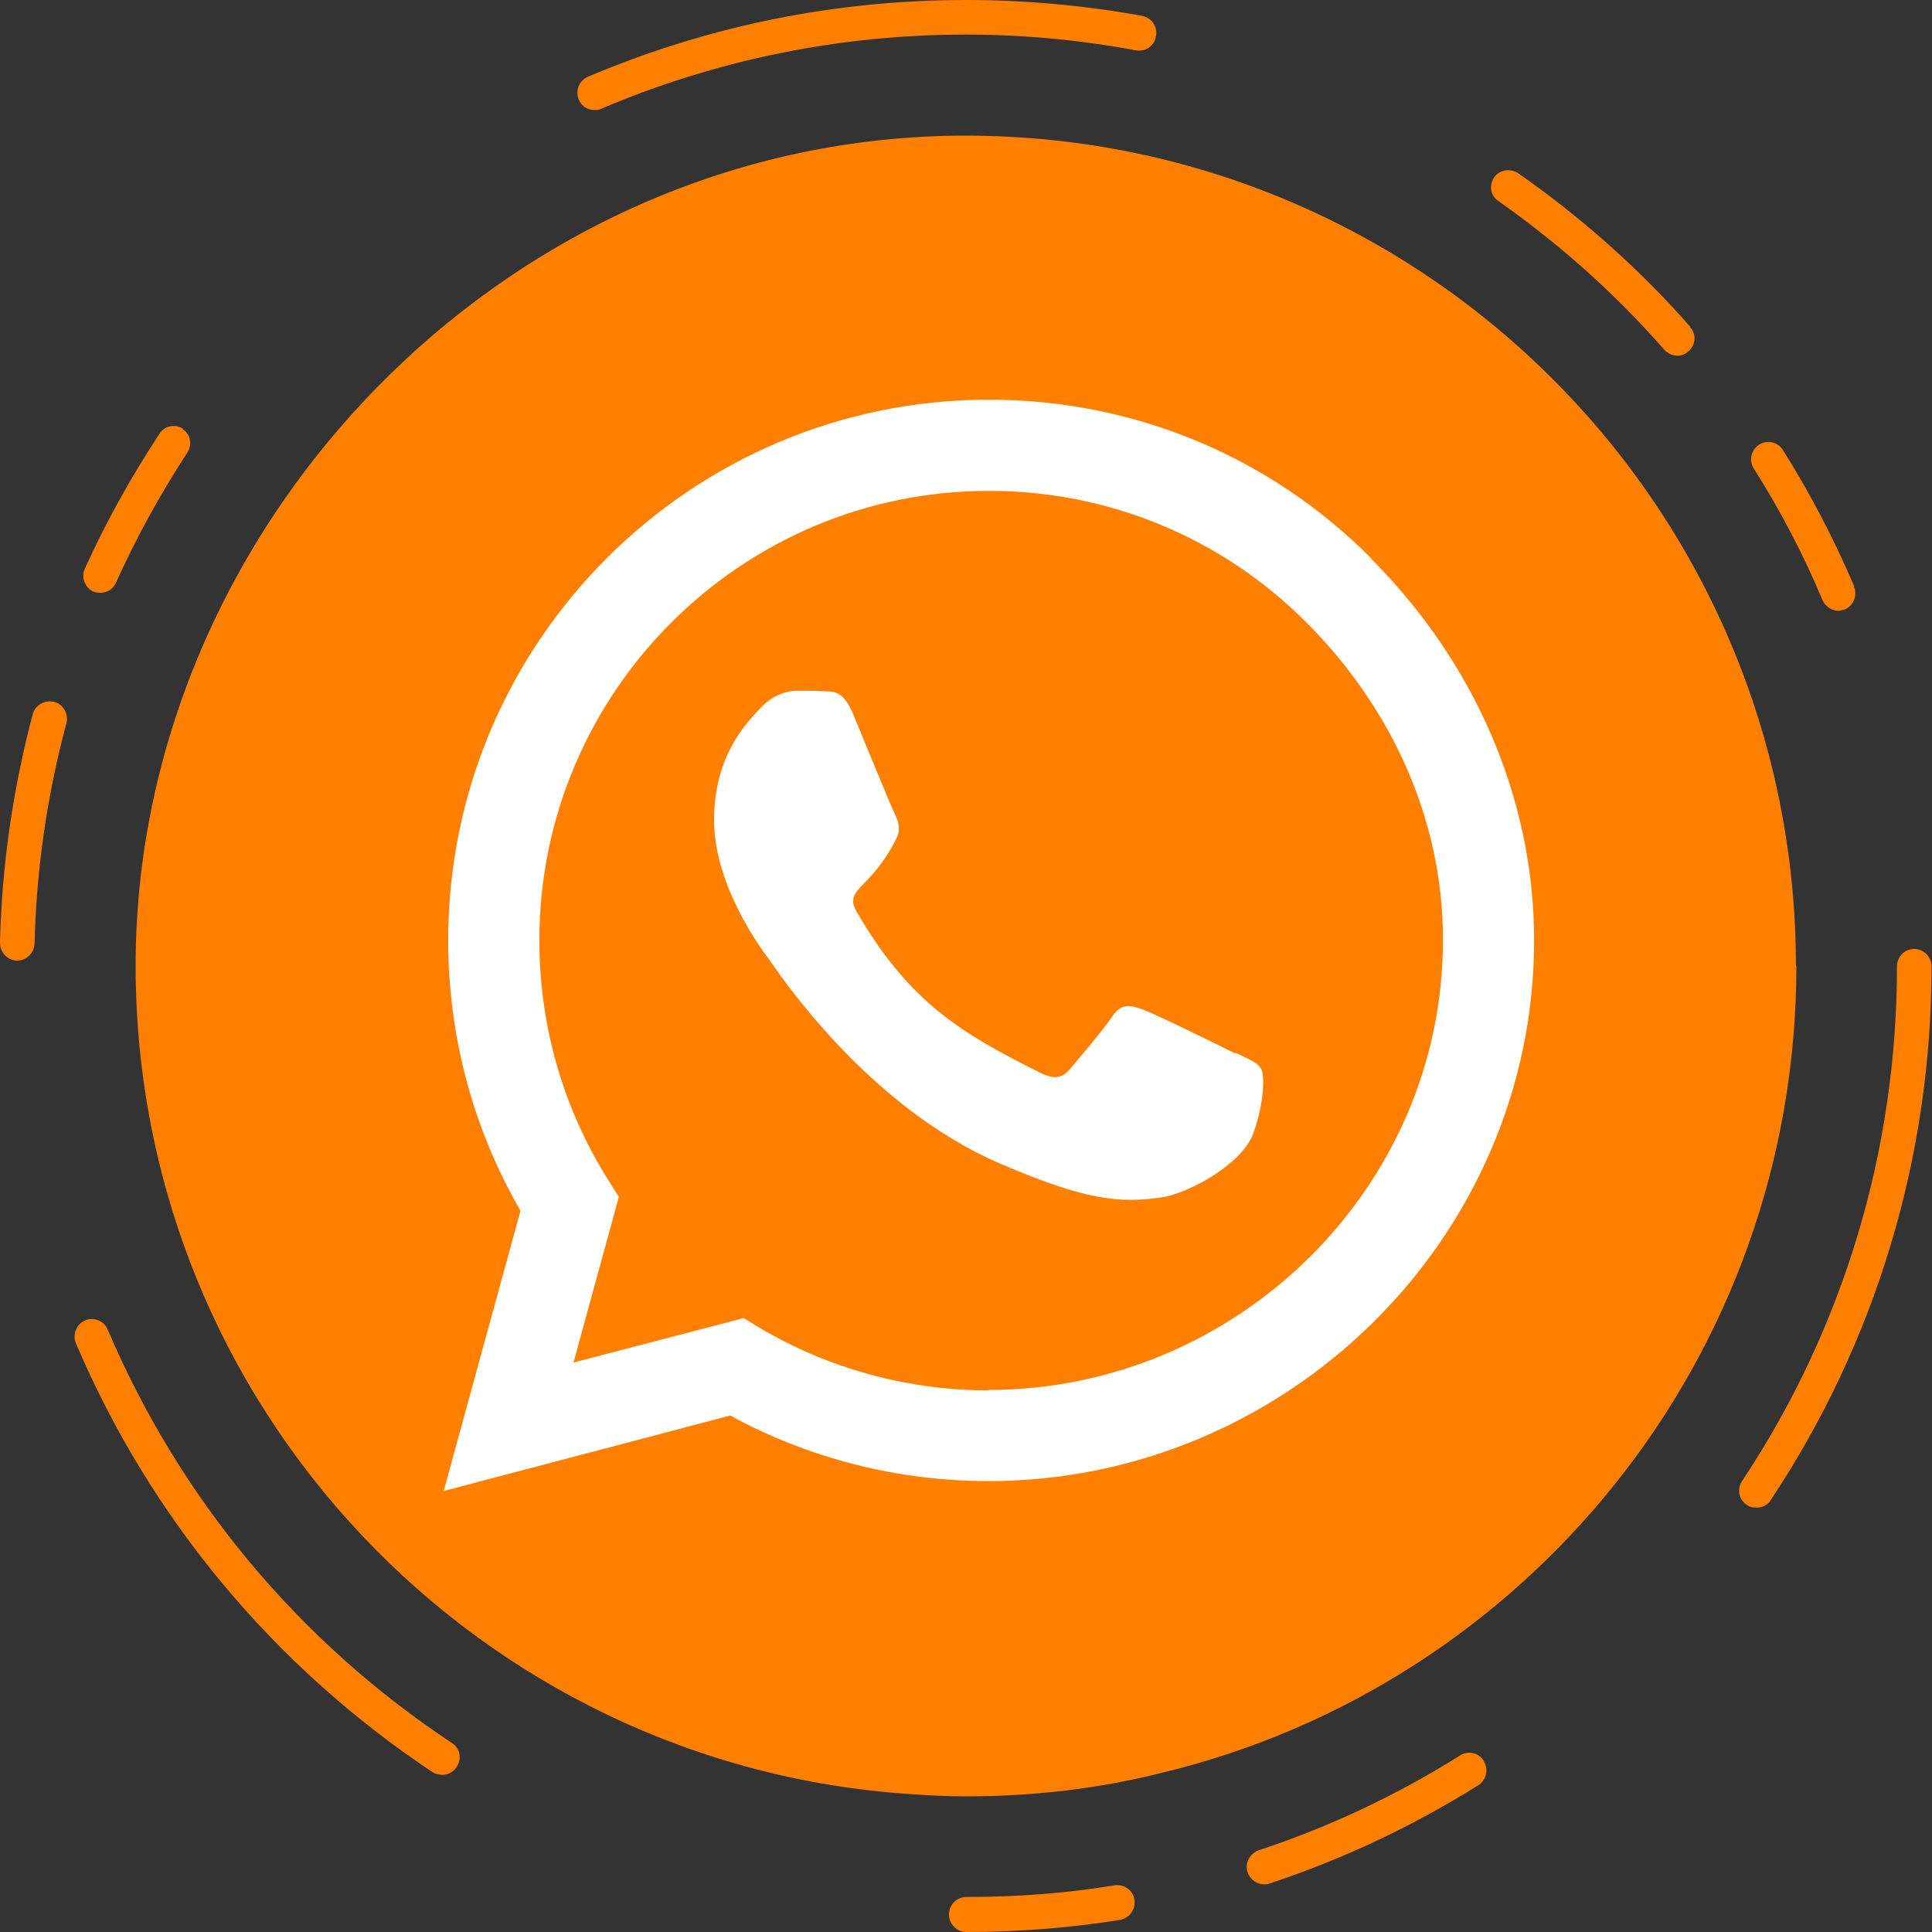
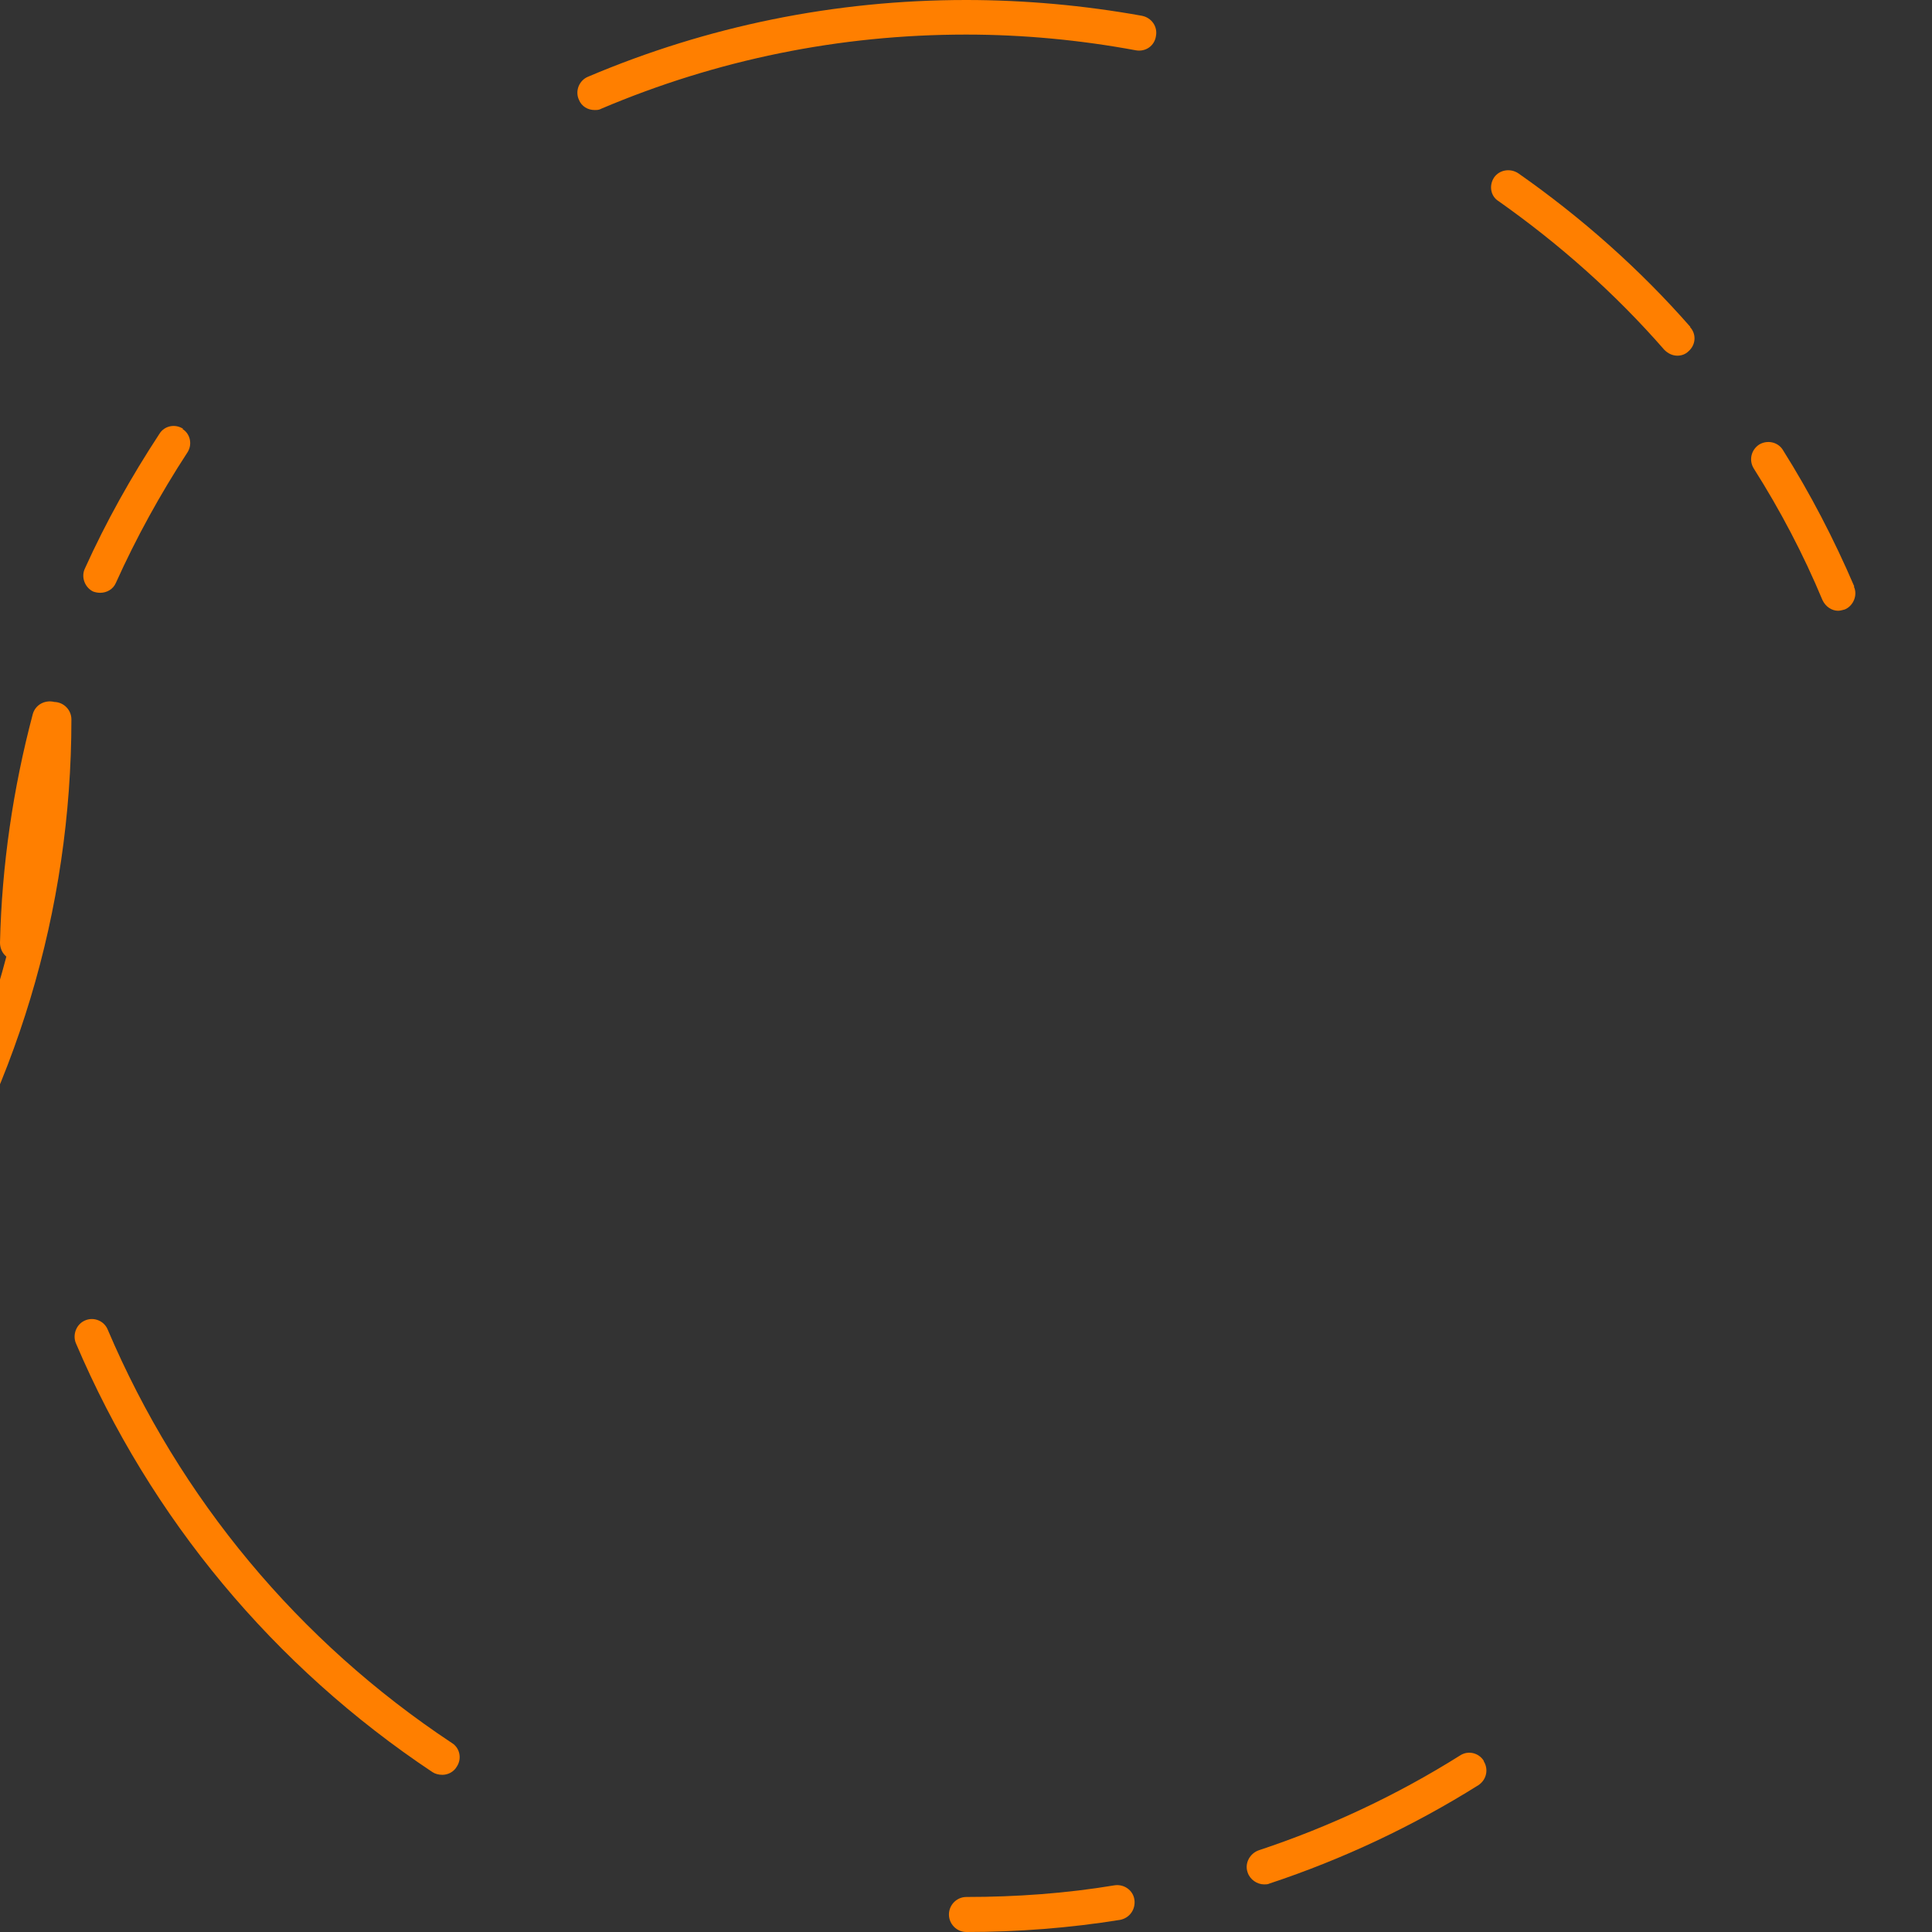
<svg xmlns="http://www.w3.org/2000/svg" id="a" viewBox="0 0 43.02 43.02">
  <rect x="0" y="0" width="43.02" height="43.02" fill="#333333" stroke="none" />
  <defs>
    <style>.b{fill:#fff;}.c{fill:#ff7f00;}</style>
  </defs>
  <g>
-     <path class="c" d="M40,21.51c0,8.71-6.03,16.03-14.15,17.97-1.39,.35-2.84,.52-4.34,.52-.42,0-.82-.02-1.23-.05-9.64-.63-17.26-8.65-17.26-18.45S11.3,3.02,21.5,3.02s18.49,8.28,18.49,18.49Z" />
-     <path class="c" d="M25.42,.35c-1.28-.23-2.6-.35-3.91-.35-2.92,0-5.76,.58-8.42,1.71-.19,.08-.29,.31-.2,.51,.06,.15,.2,.23,.35,.23,.05,0,.1,0,.15-.03,2.57-1.09,5.3-1.65,8.12-1.65,1.27,0,2.54,.12,3.78,.35,.22,.04,.42-.1,.45-.32,.04-.21-.1-.41-.32-.45Zm12.22,6.93c-1.13-1.29-2.43-2.44-3.83-3.42-.18-.12-.42-.08-.54,.09-.12,.18-.08,.42,.1,.53,1.36,.96,2.6,2.06,3.69,3.31,.08,.08,.18,.13,.29,.13,.09,0,.18-.03,.25-.1,.16-.14,.18-.38,.03-.54ZM4.08,9.55c-.18-.12-.42-.07-.53,.11-.63,.96-1.19,1.96-1.66,3-.09,.19,0,.42,.18,.51,.05,.02,.11,.03,.16,.03,.15,0,.29-.08,.35-.22,.45-1,.99-1.98,1.59-2.9,.12-.18,.07-.42-.11-.53Zm37.21,3.51c-.45-1.05-.98-2.07-1.59-3.04-.11-.18-.35-.23-.53-.12-.18,.12-.23,.35-.12,.53,.59,.93,1.11,1.92,1.53,2.93,.07,.15,.21,.24,.35,.24,.05,0,.11-.02,.15-.03,.19-.08,.29-.32,.2-.51ZM1.21,15.63c-.21-.05-.42,.06-.48,.27-.44,1.66-.69,3.37-.73,5.09,0,.22,.16,.39,.38,.4h0c.21,0,.38-.17,.39-.38,.04-1.66,.28-3.31,.71-4.91,.05-.2-.07-.42-.27-.47Zm41.42,5.5c-.22,0-.39,.17-.39,.39,0,4.09-1.19,8.06-3.45,11.46-.12,.18-.07,.42,.11,.53,.06,.05,.14,.06,.21,.06,.13,0,.25-.05,.32-.17,2.34-3.52,3.58-7.64,3.58-11.88,0-.22-.18-.39-.39-.39ZM10.06,38.81c-3.41-2.26-6.06-5.44-7.66-9.2-.08-.2-.31-.29-.5-.21-.2,.08-.29,.32-.21,.51,1.66,3.9,4.41,7.2,7.94,9.55,.06,.04,.14,.06,.22,.06,.12,0,.25-.06,.32-.18,.12-.18,.07-.42-.11-.53Zm22.98,.4c-.11-.18-.35-.24-.53-.12-1.4,.88-2.91,1.59-4.48,2.11-.2,.07-.32,.29-.25,.49,.05,.16,.21,.27,.37,.27,.04,0,.08,0,.12-.02,1.63-.54,3.2-1.28,4.65-2.19,.18-.12,.23-.35,.12-.53Zm-8.22,2.77c-1.08,.18-2.19,.26-3.3,.26-.22,0-.39,.18-.39,.39s.17,.39,.39,.39c1.15,0,2.3-.09,3.42-.27,.21-.04,.35-.23,.32-.45-.03-.21-.23-.35-.44-.32Z" />
+     <path class="c" d="M25.42,.35c-1.28-.23-2.6-.35-3.91-.35-2.92,0-5.76,.58-8.42,1.71-.19,.08-.29,.31-.2,.51,.06,.15,.2,.23,.35,.23,.05,0,.1,0,.15-.03,2.57-1.09,5.3-1.65,8.12-1.65,1.27,0,2.54,.12,3.78,.35,.22,.04,.42-.1,.45-.32,.04-.21-.1-.41-.32-.45Zm12.22,6.93c-1.13-1.29-2.43-2.44-3.83-3.42-.18-.12-.42-.08-.54,.09-.12,.18-.08,.42,.1,.53,1.36,.96,2.6,2.06,3.69,3.31,.08,.08,.18,.13,.29,.13,.09,0,.18-.03,.25-.1,.16-.14,.18-.38,.03-.54ZM4.08,9.55c-.18-.12-.42-.07-.53,.11-.63,.96-1.19,1.96-1.66,3-.09,.19,0,.42,.18,.51,.05,.02,.11,.03,.16,.03,.15,0,.29-.08,.35-.22,.45-1,.99-1.98,1.59-2.9,.12-.18,.07-.42-.11-.53Zm37.21,3.51c-.45-1.05-.98-2.07-1.59-3.04-.11-.18-.35-.23-.53-.12-.18,.12-.23,.35-.12,.53,.59,.93,1.11,1.92,1.53,2.93,.07,.15,.21,.24,.35,.24,.05,0,.11-.02,.15-.03,.19-.08,.29-.32,.2-.51ZM1.21,15.63c-.21-.05-.42,.06-.48,.27-.44,1.66-.69,3.37-.73,5.09,0,.22,.16,.39,.38,.4h0c.21,0,.38-.17,.39-.38,.04-1.66,.28-3.31,.71-4.91,.05-.2-.07-.42-.27-.47Zc-.22,0-.39,.17-.39,.39,0,4.09-1.19,8.06-3.45,11.46-.12,.18-.07,.42,.11,.53,.06,.05,.14,.06,.21,.06,.13,0,.25-.05,.32-.17,2.34-3.52,3.58-7.64,3.58-11.88,0-.22-.18-.39-.39-.39ZM10.06,38.81c-3.41-2.26-6.06-5.44-7.66-9.2-.08-.2-.31-.29-.5-.21-.2,.08-.29,.32-.21,.51,1.66,3.9,4.41,7.2,7.94,9.55,.06,.04,.14,.06,.22,.06,.12,0,.25-.06,.32-.18,.12-.18,.07-.42-.11-.53Zm22.98,.4c-.11-.18-.35-.24-.53-.12-1.4,.88-2.91,1.59-4.48,2.11-.2,.07-.32,.29-.25,.49,.05,.16,.21,.27,.37,.27,.04,0,.08,0,.12-.02,1.63-.54,3.2-1.28,4.65-2.19,.18-.12,.23-.35,.12-.53Zm-8.22,2.77c-1.08,.18-2.19,.26-3.3,.26-.22,0-.39,.18-.39,.39s.17,.39,.39,.39c1.15,0,2.3-.09,3.42-.27,.21-.04,.35-.23,.32-.45-.03-.21-.23-.35-.44-.32Z" />
  </g>
-   <path class="b" d="M30.53,12.43c-2.27-2.28-5.3-3.53-8.51-3.53-6.64,0-12.04,5.4-12.04,12.04,0,2.12,.55,4.19,1.61,6.02l-1.71,6.24,6.38-1.68c1.76,.96,3.74,1.46,5.75,1.46h0c6.63,0,12.15-5.4,12.15-12.04,0-3.22-1.37-6.24-3.64-8.51Zm-8.51,18.53c-1.8,0-3.56-.48-5.1-1.39l-.36-.22-3.79,.99,1.01-3.69-.24-.38c-1-1.59-1.53-3.43-1.53-5.33,0-5.52,4.49-10.01,10.01-10.01,2.67,0,5.18,1.04,7.07,2.93s3.05,4.4,3.04,7.08c0,5.52-4.6,10.01-10.12,10.01Zm5.49-7.5c-.3-.15-1.78-.88-2.06-.98-.28-.1-.48-.15-.68,.15-.2,.3-.78,.98-.95,1.18-.17,.2-.35,.23-.65,.08-1.77-.88-2.93-1.58-4.09-3.58-.31-.53,.31-.49,.88-1.64,.1-.2,.05-.37-.03-.53s-.68-1.63-.93-2.23c-.24-.59-.49-.5-.68-.52-.17-.01-.37-.01-.57-.01s-.53,.08-.8,.37c-.28,.3-1.05,1.03-1.05,2.51s1.08,2.91,1.23,3.11c.15,.2,2.12,3.24,5.14,4.54,1.91,.82,2.66,.89,3.61,.75,.58-.09,1.78-.73,2.03-1.43s.25-1.31,.17-1.43c-.07-.14-.27-.21-.57-.36Z" />
</svg>